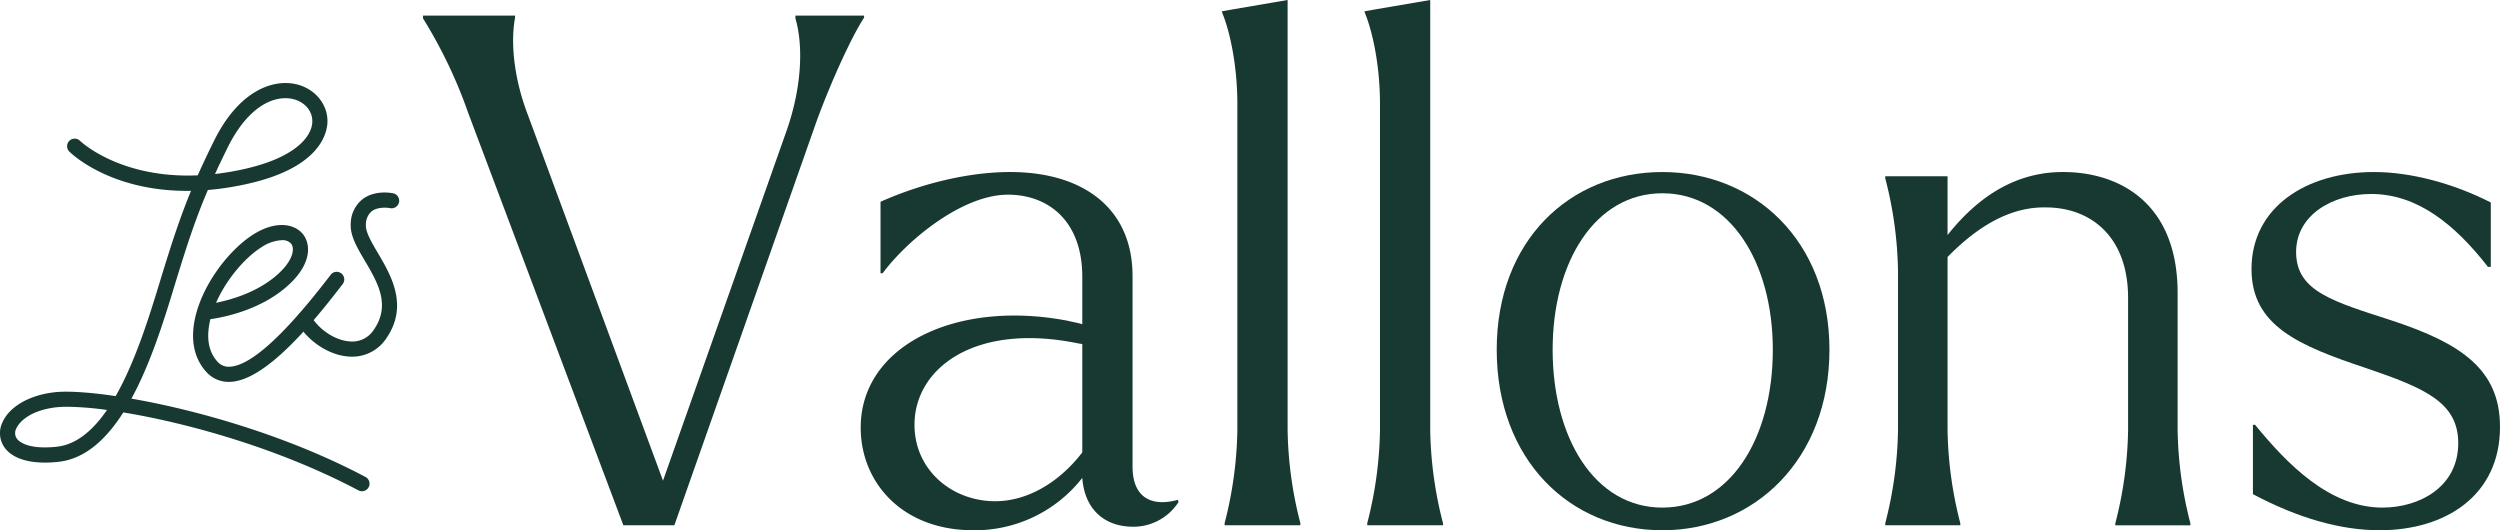
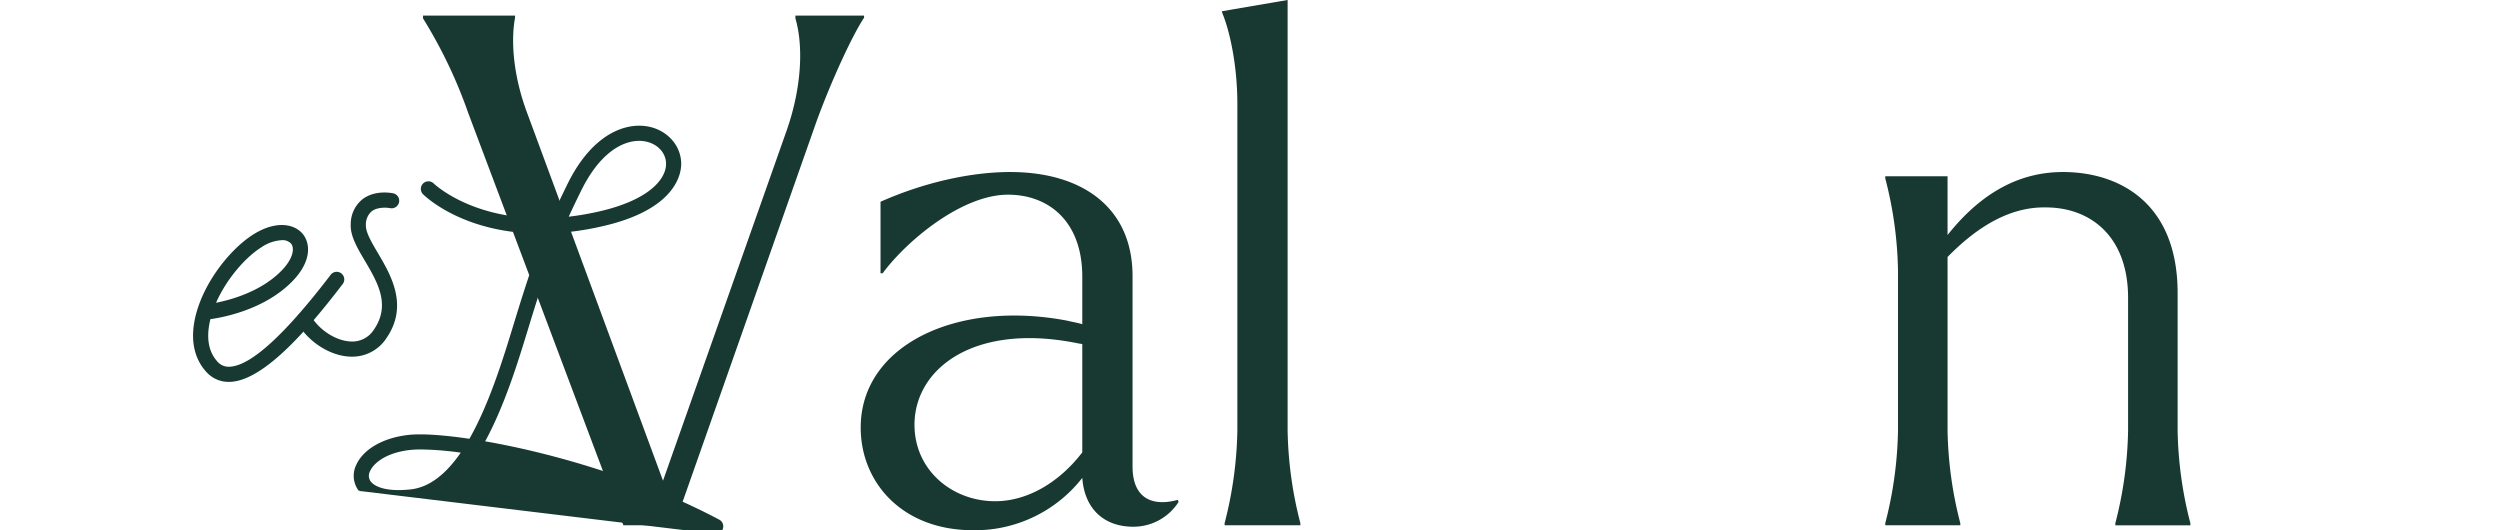
<svg xmlns="http://www.w3.org/2000/svg" width="739" height="156.744" viewBox="0 0 739 156.744">
  <g data-name="Groupe 77">
    <g data-name="Groupe 1">
      <path data-name="Tracé 1" d="M125.046 5.44v-.837h27.205v.628c-1.255 6.7-.628 17.161 3.766 28.67l39.97 108.193L232.193 39.55c5.022-13.81 5.231-26.368 2.929-34.11v-.837h20.3v.628c-3.348 5.022-9.419 18-14.023 30.553l-42.064 119.492h-15.066L138.438 33.483A141.373 141.373 0 00125.046 5.44" fill="#173931" />
    </g>
    <g data-name="Groupe 2">
      <path data-name="Tracé 2" d="M254.424 126.397c0-24.274 28.251-37.874 61.106-31.596 1.674.416 3.139.628 4.394 1.043V81.823c0-16.531-10.044-24.276-21.974-24.276-13.6 0-29.925 13.6-37.04 23.229h-.627V59.641c13.186-5.859 27-8.791 38.3-8.791 21.555 0 36.2 10.675 36.2 30.762v56.3c0 9.416 5.862 11.927 13.395 9.838l.209.628a15.839 15.839 0 01-13.392 7.324c-8.791 0-14.441-5.443-15.069-14.441a40.254 40.254 0 01-32.229 15.48c-21.137 0-33.273-14.229-33.273-30.344m39.76 21.765c9.419 0 18.835-5.44 25.74-14.441v-32.018l-1.255-.206c-30.762-6.281-48.345 7.526-48.345 24.066 0 13.392 11.093 22.6 23.857 22.6" fill="#173931" />
    </g>
    <g data-name="Groupe 3">
      <path data-name="Tracé 3" d="M384.386 155.277h-22.392v-.632a116.218 116.218 0 003.769-27.411V30.762c0-11.09-2.1-21.137-4.4-26.787l-.203-.63 3.554-.628 15.906-2.72v127.237a116.242 116.242 0 003.766 27.411z" fill="#173931" />
    </g>
    <g data-name="Groupe 4">
-       <path data-name="Tracé 4" d="M426.549 155.277h-22.392v-.632a116.218 116.218 0 003.769-27.411V30.762c0-11.09-2.1-21.137-4.4-26.787l-.209-.628 3.557-.628 15.9-2.72v127.235a116.218 116.218 0 003.775 27.411z" fill="#173931" />
-     </g>
+       </g>
    <g data-name="Groupe 5">
-       <path data-name="Tracé 5" d="M442.429 103.38c0-32.227 21.552-52.527 48.97-52.527 27.2 0 49.385 20.3 49.385 52.527 0 32.436-22.183 53.364-49.385 53.364-27.418 0-48.97-20.928-48.97-53.364m81.616 0c0-25.95-12.767-46.25-32.646-46.25s-32.439 20.3-32.439 46.25 12.348 46.665 32.439 46.665c19.879 0 32.646-20.3 32.646-46.665" fill="#173931" />
-     </g>
+       </g>
    <g data-name="Groupe 6">
      <path data-name="Tracé 6" d="M579.465 155.276h-22.18v-.628a116.4 116.4 0 003.766-27.414V80.148a114.765 114.765 0 00-3.766-27.415v-.628h18.414v17.371c10.462-13.183 21.974-18.626 34.106-18.626 16.534 0 33.9 9 33.9 35.787v40.6a116.243 116.243 0 003.766 27.414v.628h-22.175v-.628a116.242 116.242 0 003.767-27.417V88.102c0-18.626-11.509-26.787-24.273-26.787-10.047-.209-19.672 5.022-29.091 14.65v51.269a116.4 116.4 0 003.766 27.415z" fill="#173931" />
    </g>
    <g data-name="Groupe 7">
-       <path data-name="Tracé 7" d="M665.963 146.07v-20.507h.628c9.416 11.506 21.974 24.482 37.668 24.482 10.884 0 22.4-6.068 22.4-19.042 0-12.139-10.047-16.324-27.208-22.183-20.096-6.695-33.906-12.557-33.906-29.3 0-18.2 16.115-28.67 36.206-28.67 10.881 0 23.436 3.351 34.526 9v19.042h-.834c-9.629-12.345-20.722-21.552-34.532-21.552-11.509 0-22.183 6.277-22.183 17.161 0 11.718 11.093 14.647 28.464 20.3 20.3 6.7 31.809 14.438 31.809 31.39 0 20.3-16.115 30.55-35.578 30.55-11.51 0-24.068-3.557-37.46-10.671" fill="#173931" />
-     </g>
+       </g>
    <g data-name="Groupe 49">
-       <path data-name="Tracé 49" d="M106.993 145.213a2.211 2.211 0 01-1.049-.263c-23.561-12.494-50.713-19.956-69.491-23.037-5.022 7.889-11.275 13.742-19.152 14.6-7.676.846-13.335-.649-15.921-4.179a7.338 7.338 0 01-.667-7.467c2.069-4.687 8.008-8.107 15.5-8.923 3.653-.407 9.981-.036 17.974 1.148 5.906-10.347 10.056-23.936 13.069-33.795 3.596-11.784 6.037-19.209 9.219-26.884-23.597.4-35.382-11.007-35.976-11.6a2.239 2.239 0 01-.012-3.169 2.241 2.241 0 013.166-.015c.173.167 11.733 11.183 34.792 10.205 1.393-3.118 2.953-6.415 4.8-10.166 7.324-14.839 17.388-18.381 24.33-16.767 5.434 1.27 9.228 5.76 9.225 10.92 0 3.058-1.662 13.416-22.966 18.366a85.681 85.681 0 01-12.385 1.977c-3.556 8.28-6.056 15.828-9.906 28.443-2.945 9.637-6.914 22.637-12.693 33.228 19.251 3.345 46 10.857 69.2 23.161a2.241 2.241 0 01-1.057 4.217m-87.112-24.968a30.537 30.537 0 00-3.181.146c-7.067.771-10.818 3.865-11.882 6.28a2.849 2.849 0 00.179 3.007c.583.8 3.157 3.3 11.816 2.373 5.811-.634 10.693-4.875 14.815-10.863a91.844 91.844 0 00-11.748-.945m64.47-91.221c-5.109 0-11.73 3.787-17.078 14.632a302.848 302.848 0 00-3.722 7.781 81.331 81.331 0 009.27-1.614c14.372-3.339 19.5-9.422 19.5-14 0-3.115-2.314-5.748-5.76-6.552a9.749 9.749 0 00-2.209-.248" fill="#173931" />
+       <path data-name="Tracé 49" d="M106.993 145.213a2.211 2.211 0 01-1.049-.263a7.338 7.338 0 01-.667-7.467c2.069-4.687 8.008-8.107 15.5-8.923 3.653-.407 9.981-.036 17.974 1.148 5.906-10.347 10.056-23.936 13.069-33.795 3.596-11.784 6.037-19.209 9.219-26.884-23.597.4-35.382-11.007-35.976-11.6a2.239 2.239 0 01-.012-3.169 2.241 2.241 0 013.166-.015c.173.167 11.733 11.183 34.792 10.205 1.393-3.118 2.953-6.415 4.8-10.166 7.324-14.839 17.388-18.381 24.33-16.767 5.434 1.27 9.228 5.76 9.225 10.92 0 3.058-1.662 13.416-22.966 18.366a85.681 85.681 0 01-12.385 1.977c-3.556 8.28-6.056 15.828-9.906 28.443-2.945 9.637-6.914 22.637-12.693 33.228 19.251 3.345 46 10.857 69.2 23.161a2.241 2.241 0 01-1.057 4.217m-87.112-24.968a30.537 30.537 0 00-3.181.146c-7.067.771-10.818 3.865-11.882 6.28a2.849 2.849 0 00.179 3.007c.583.8 3.157 3.3 11.816 2.373 5.811-.634 10.693-4.875 14.815-10.863a91.844 91.844 0 00-11.748-.945m64.47-91.221c-5.109 0-11.73 3.787-17.078 14.632a302.848 302.848 0 00-3.722 7.781 81.331 81.331 0 009.27-1.614c14.372-3.339 19.5-9.422 19.5-14 0-3.115-2.314-5.748-5.76-6.552a9.749 9.749 0 00-2.209-.248" fill="#173931" />
    </g>
    <g data-name="Groupe 50">
      <path data-name="Tracé 50" d="M67.648 112.889a8.838 8.838 0 01-6.723-3.019c-3.151-3.48-4.406-8.241-3.635-13.757 1.518-10.851 10.17-22.177 17.664-26.855 6.729-4.206 12.175-3.049 14.588-.045 2.187 2.723 2.677 8.016-3.152 13.966-8.238 8.408-20.548 10.665-24.195 11.165a23.569 23.569 0 00-.463 2.391c-.592 4.221.257 7.629 2.517 10.128a4.368 4.368 0 003.629 1.539c6.239-.26 16.285-9.4 29.869-27.169a2.233 2.233 0 013.142-.418 2.236 2.236 0 01.419 3.138c-9.334 12.214-22.938 28.505-33.245 28.927-.14.006-.278.009-.416.009m15.679-41.894a11.844 11.844 0 00-6 2.066c-4.827 3.015-10.396 9.454-13.46 16.443 4.612-.921 13.365-3.381 19.323-9.461 3.509-3.587 3.943-6.672 2.858-8.023a3.388 3.388 0 00-2.72-1.025" fill="#173931" />
    </g>
    <g data-name="Groupe 51">
      <path data-name="Tracé 51" d="M104.024 105.431c-.173 0-.344 0-.517-.009-5.85-.218-12.217-4.236-15.487-9.769a2.24 2.24 0 01.789-3.07 2.24 2.24 0 013.07.789c2.5 4.224 7.458 7.4 11.8 7.569a7.528 7.528 0 006.783-3.411c5.118-7.339 1.184-14.014-2.622-20.47-2.244-3.799-4.357-7.386-4.163-10.822a9.422 9.422 0 013.488-7.352c3.638-2.783 8.513-1.856 9.06-1.746a2.241 2.241 0 011.731 2.654 2.247 2.247 0 01-2.648 1.734c-.939-.188-3.734-.38-5.431.927a5.139 5.139 0 00-1.722 4.035c-.12 2.081 1.659 5.1 3.542 8.292 3.883 6.588 9.2 15.613 2.439 25.313a12.022 12.022 0 01-10.113 5.336" fill="#173931" />
    </g>
  </g>
</svg>